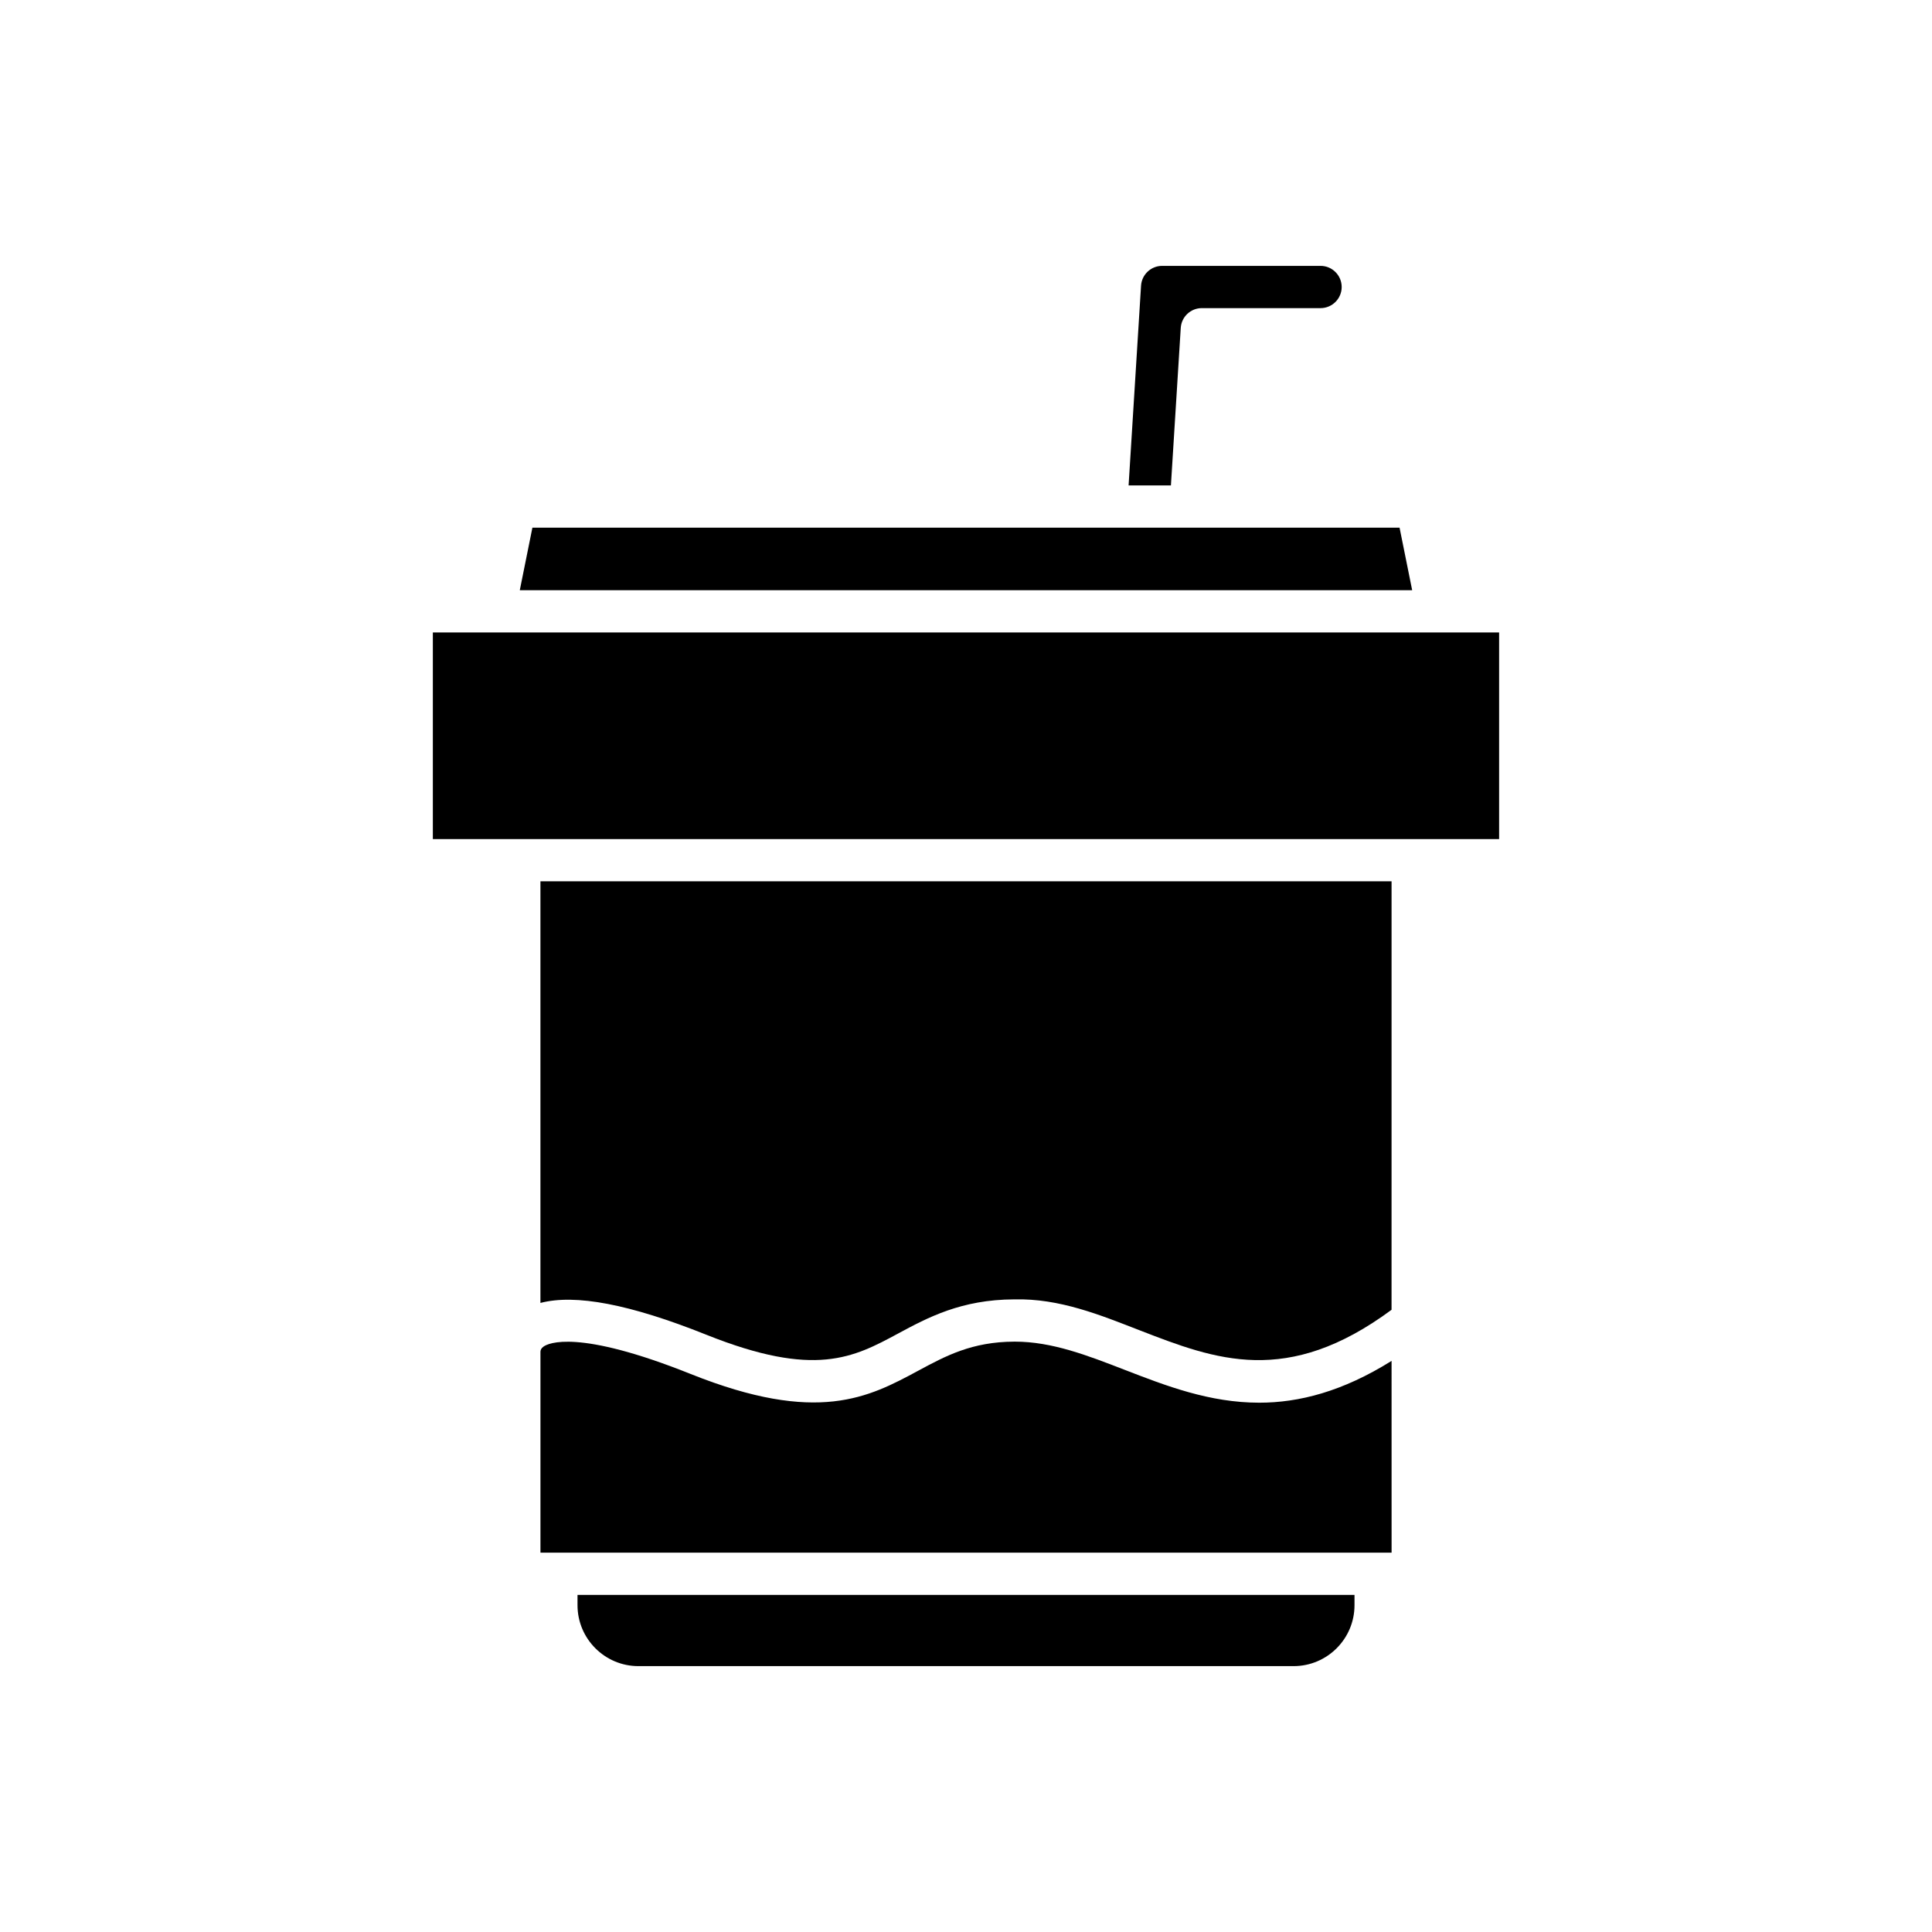
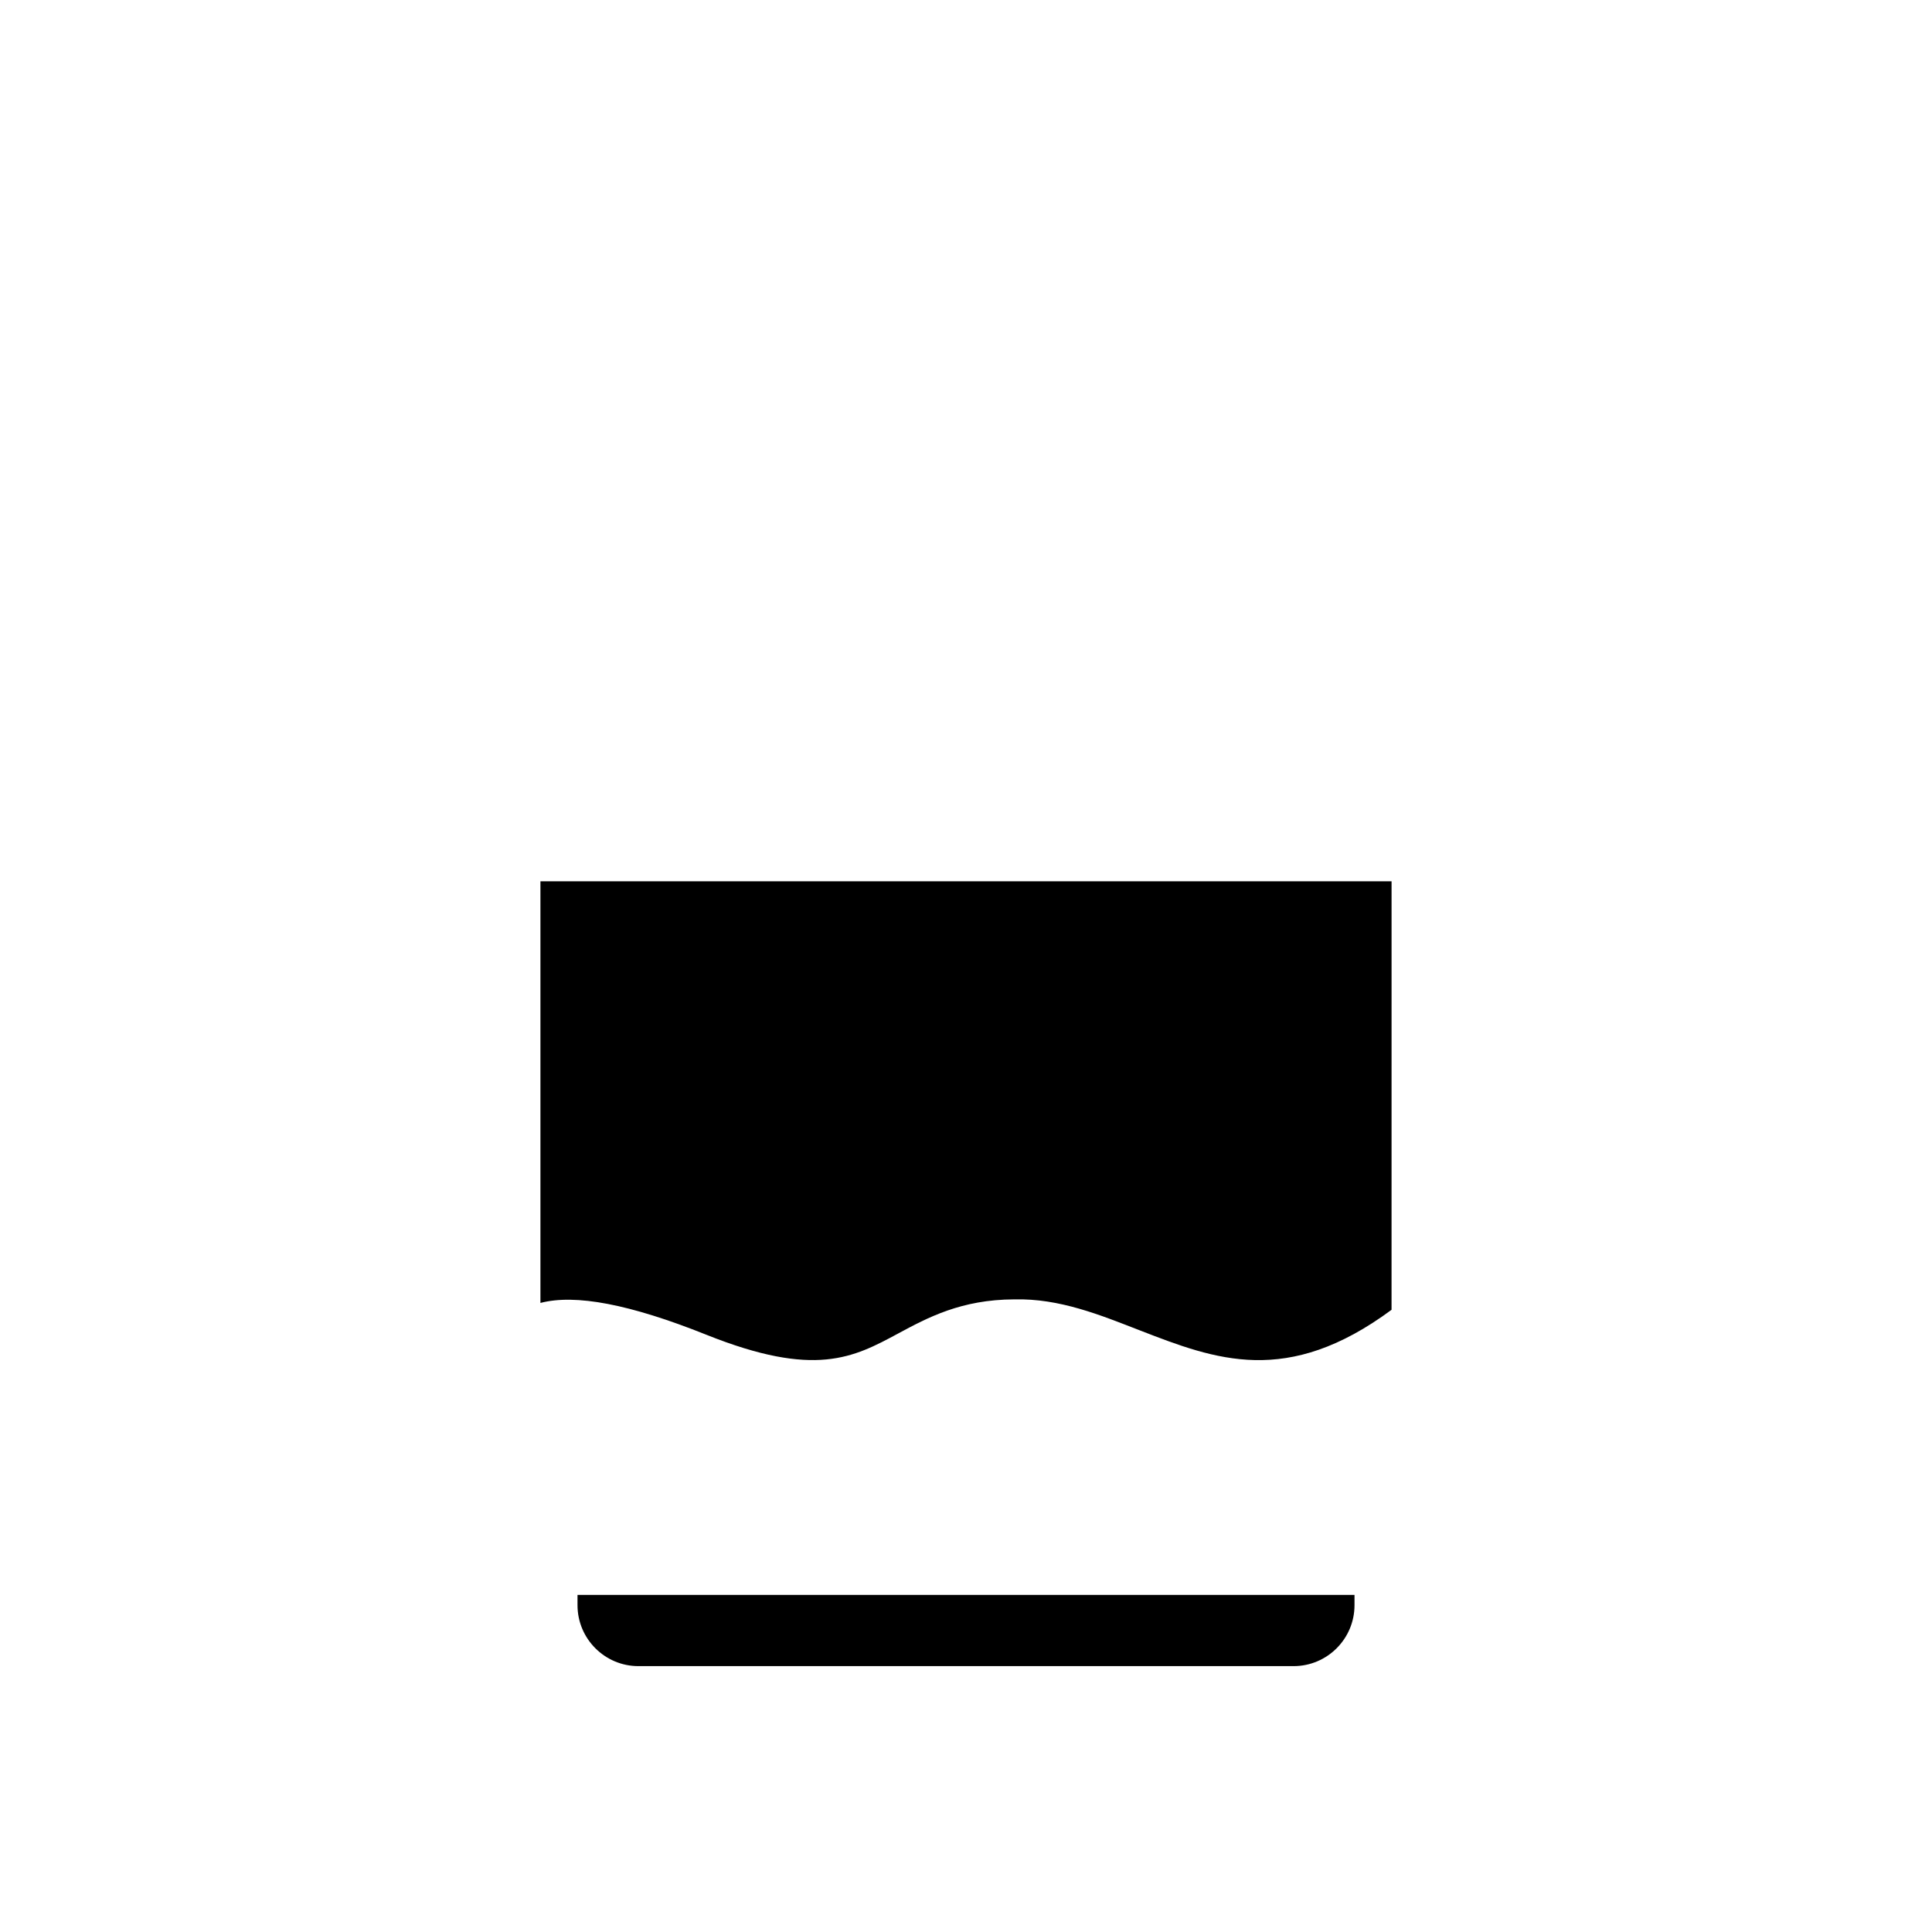
<svg xmlns="http://www.w3.org/2000/svg" fill="#000000" width="800px" height="800px" version="1.1" viewBox="144 144 512 512">
  <g>
    <path d="m313.18 585.54h173.64c8.898 0 16.137-7.242 16.137-16.137v-2.734l-205.91-0.004v2.734c0 8.898 7.238 16.141 16.137 16.141z" />
-     <path d="m512.78 504.65c-12.98 8.129-24.539 11.078-35.055 11.078-13.191 0.004-24.785-4.492-35.648-8.699-9.922-3.848-19.297-7.481-29.113-7.481h-0.133c-11.254 0.039-18.172 3.762-25.496 7.707-13.09 7.043-26.625 14.336-60.316 0.859-29.938-11.973-37.738-8.148-38.984-7.25-0.641 0.453-0.789 0.938-0.809 1.316v53.289h225.56z" />
    <path d="m512.78 377.56h-225.56v111.73c9.242-2.418 23.676 0.316 43.953 8.426 28.828 11.535 39.031 6.039 50.852-0.324 7.832-4.215 16.707-8.996 30.762-9.043 12.039-0.301 22.836 4.164 33.332 8.234 20.012 7.758 38.969 15.008 66.656-5.473z" />
-     <path d="m493.96 214.46h-41.984c-2.949 0-5.402 2.305-5.586 5.246l-3.301 52.941h11.215l2.606-41.746c0.184-2.949 2.629-5.246 5.586-5.246h31.465c3.086 0 5.598-2.512 5.598-5.598 0-3.086-2.512-5.598-5.598-5.598z" />
-     <path d="m281.75 300.41h236.49l-3.34-16.566h-229.81z" />
-     <path d="m258.71 311.61h282.57v54.758h-282.57z" />
  </g>
</svg>